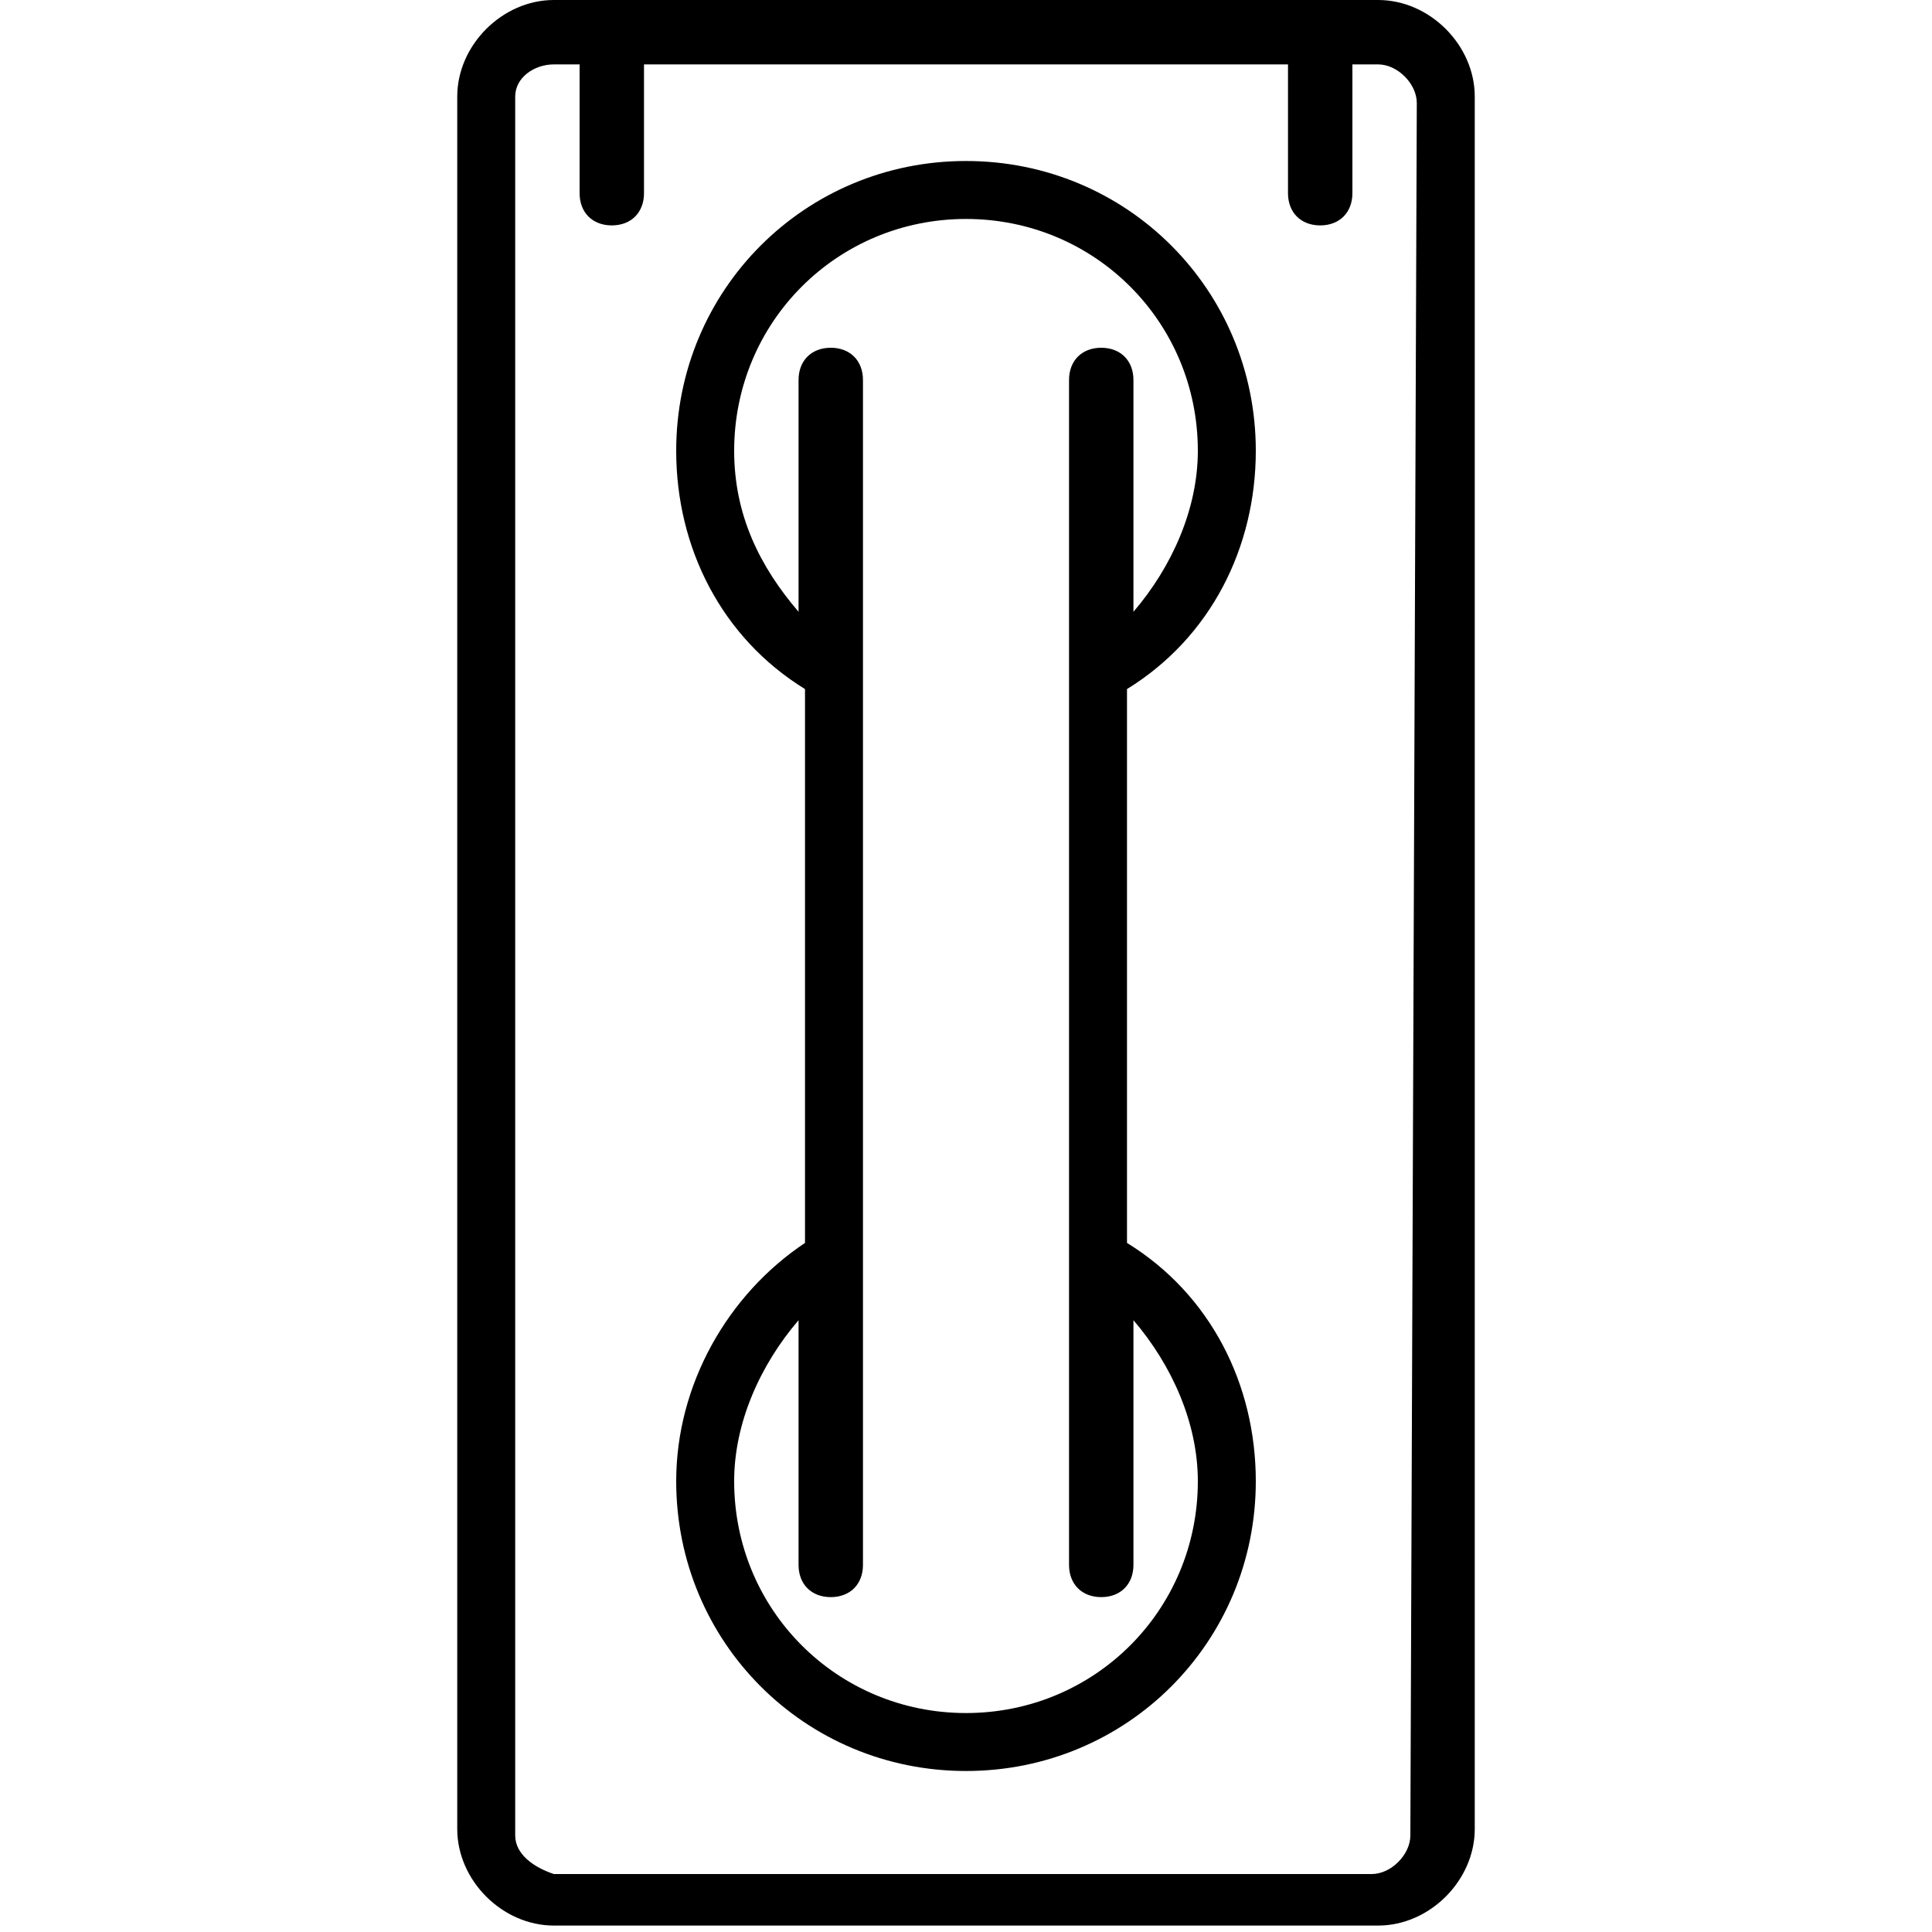
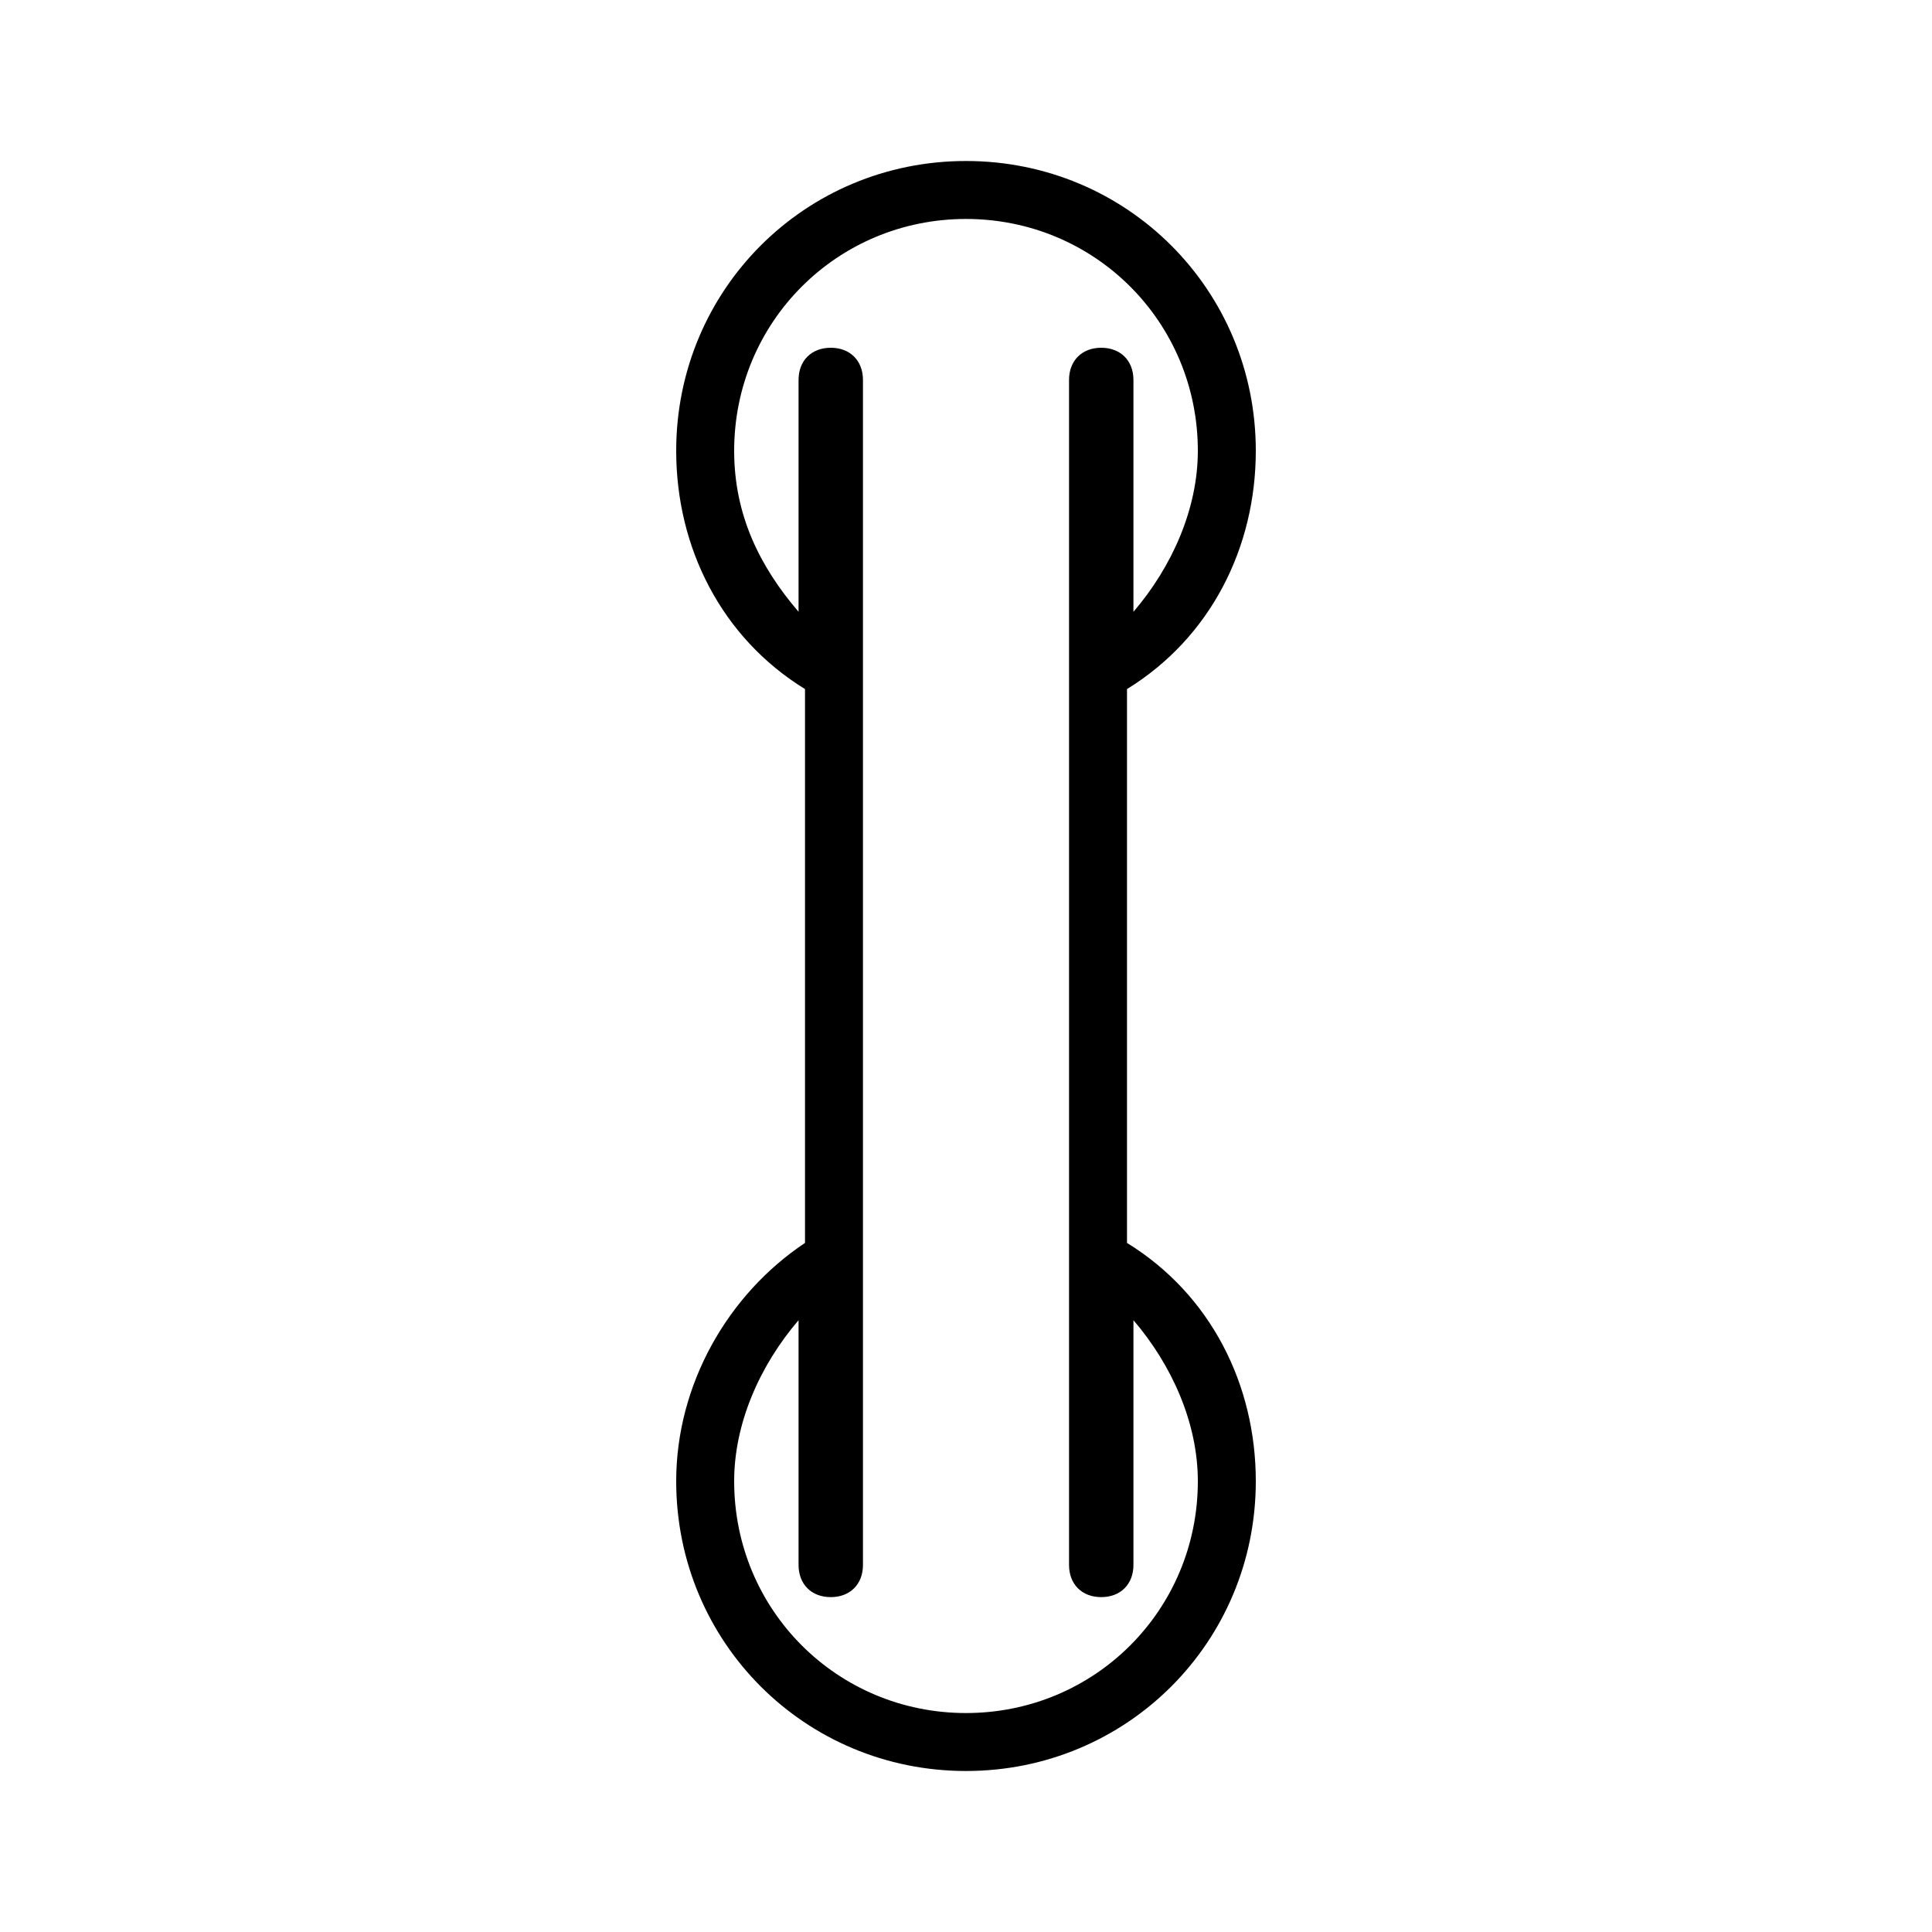
<svg xmlns="http://www.w3.org/2000/svg" version="1.1" id="Capa_1" x="0px" y="0px" viewBox="0 0 30 30" style="enable-background:new 0 0 30 30;" xml:space="preserve">
  <g>
    <path d="M19.5,7c0-2.5-2-4.5-4.5-4.5s-4.5,2-4.5,4.5c0,1.5,0.7,2.9,2,3.7v8.6c-1.2,0.8-2,2.2-2,3.7c0,2.5,2,4.5,4.5,4.5   s4.5-2,4.5-4.5c0-1.5-0.7-2.9-2-3.7v-8.6C18.8,9.9,19.5,8.5,19.5,7z M18.6,23c0,2-1.6,3.6-3.6,3.6S11.4,25,11.4,23   c0-0.9,0.4-1.8,1-2.5v3.8c0,0.3,0.2,0.5,0.5,0.5s0.5-0.2,0.5-0.5V5.9c0-0.3-0.2-0.5-0.5-0.5s-0.5,0.2-0.5,0.5v3.6   c-0.6-0.7-1-1.5-1-2.5c0-2,1.6-3.6,3.6-3.6S18.6,5,18.6,7c0,0.9-0.4,1.8-1,2.5V5.9c0-0.3-0.2-0.5-0.5-0.5c-0.3,0-0.5,0.2-0.5,0.5   v18.4c0,0.3,0.2,0.5,0.5,0.5c0.3,0,0.5-0.2,0.5-0.5v-3.8C18.2,21.2,18.6,22.1,18.6,23z" />
-     <path d="M21.4,0H8.6C7.8,0,7.1,0.7,7.1,1.5v26.9c0,0.8,0.7,1.5,1.5,1.5h12.8c0.8,0,1.5-0.7,1.5-1.5V1.5C22.9,0.7,22.2,0,21.4,0z    M21.9,28.5c0,0.3-0.3,0.6-0.6,0.6H8.6C8.3,29,8,28.8,8,28.5V1.5C8,1.2,8.3,1,8.6,1H9v2c0,0.3,0.2,0.5,0.5,0.5   c0.3,0,0.5-0.2,0.5-0.5V1h10v2c0,0.3,0.2,0.5,0.5,0.5c0.3,0,0.5-0.2,0.5-0.5V1h0.4c0.3,0,0.6,0.3,0.6,0.6L21.9,28.5L21.9,28.5z" />
  </g>
</svg>